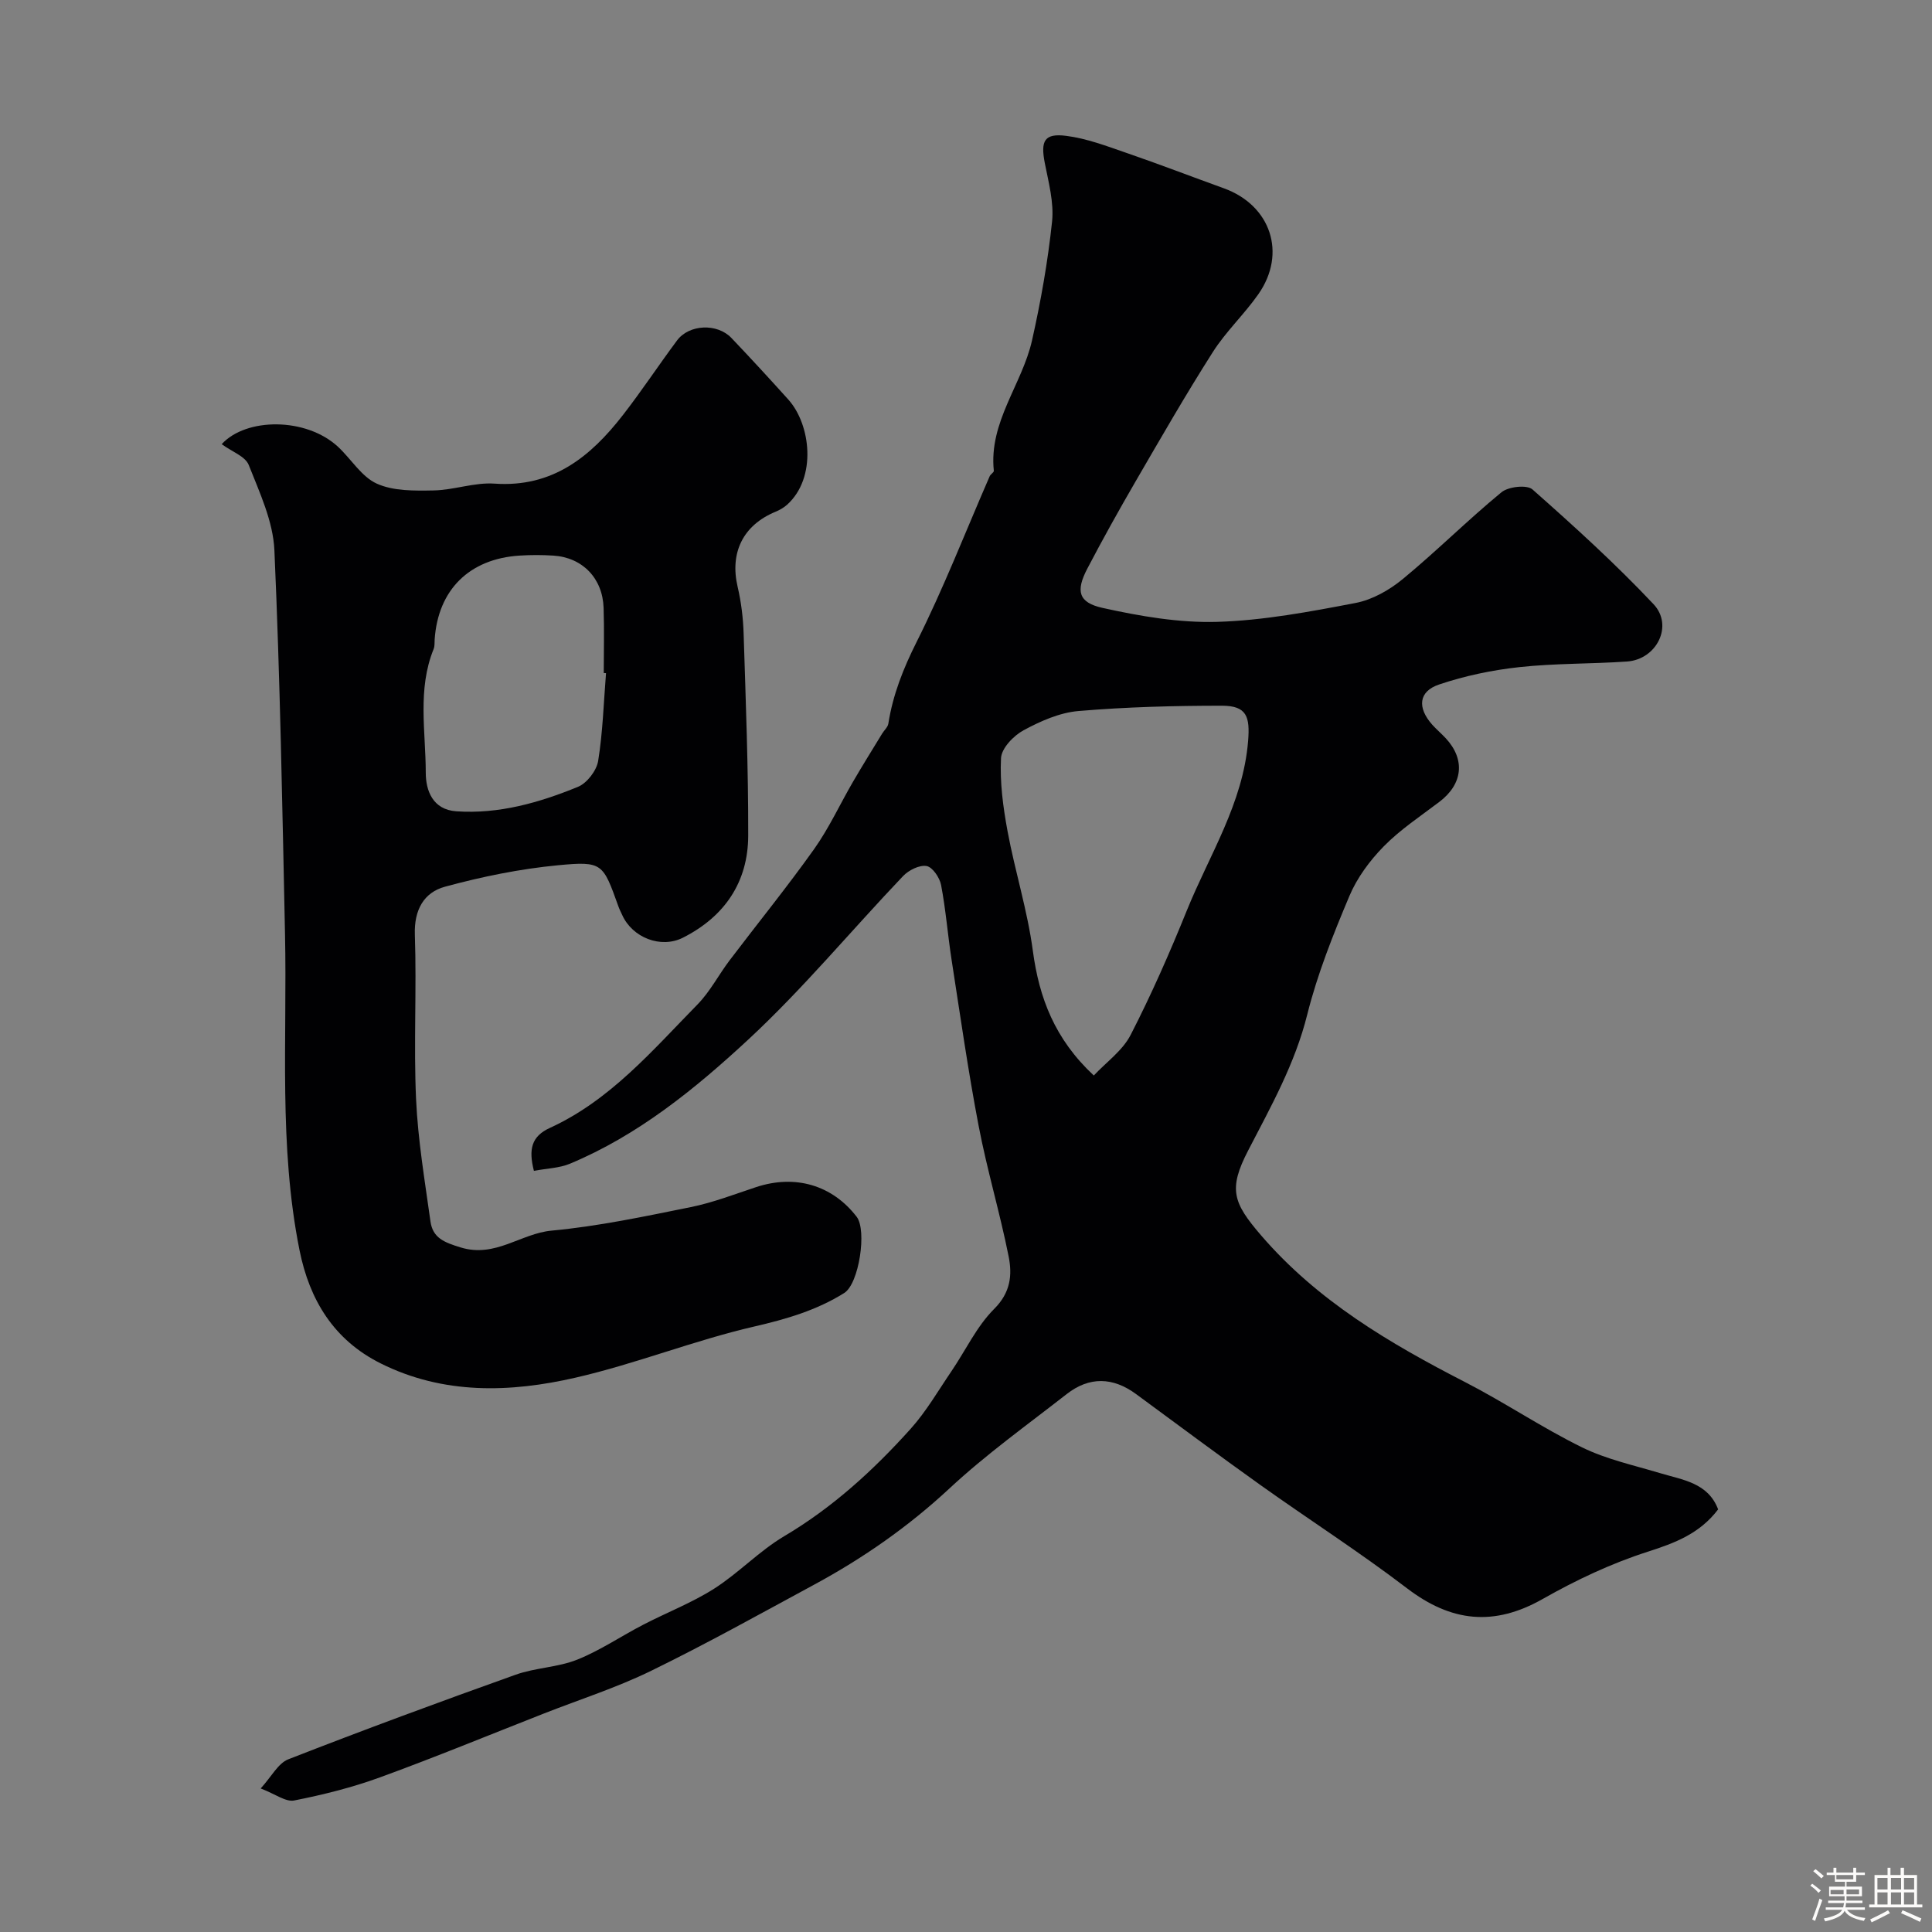
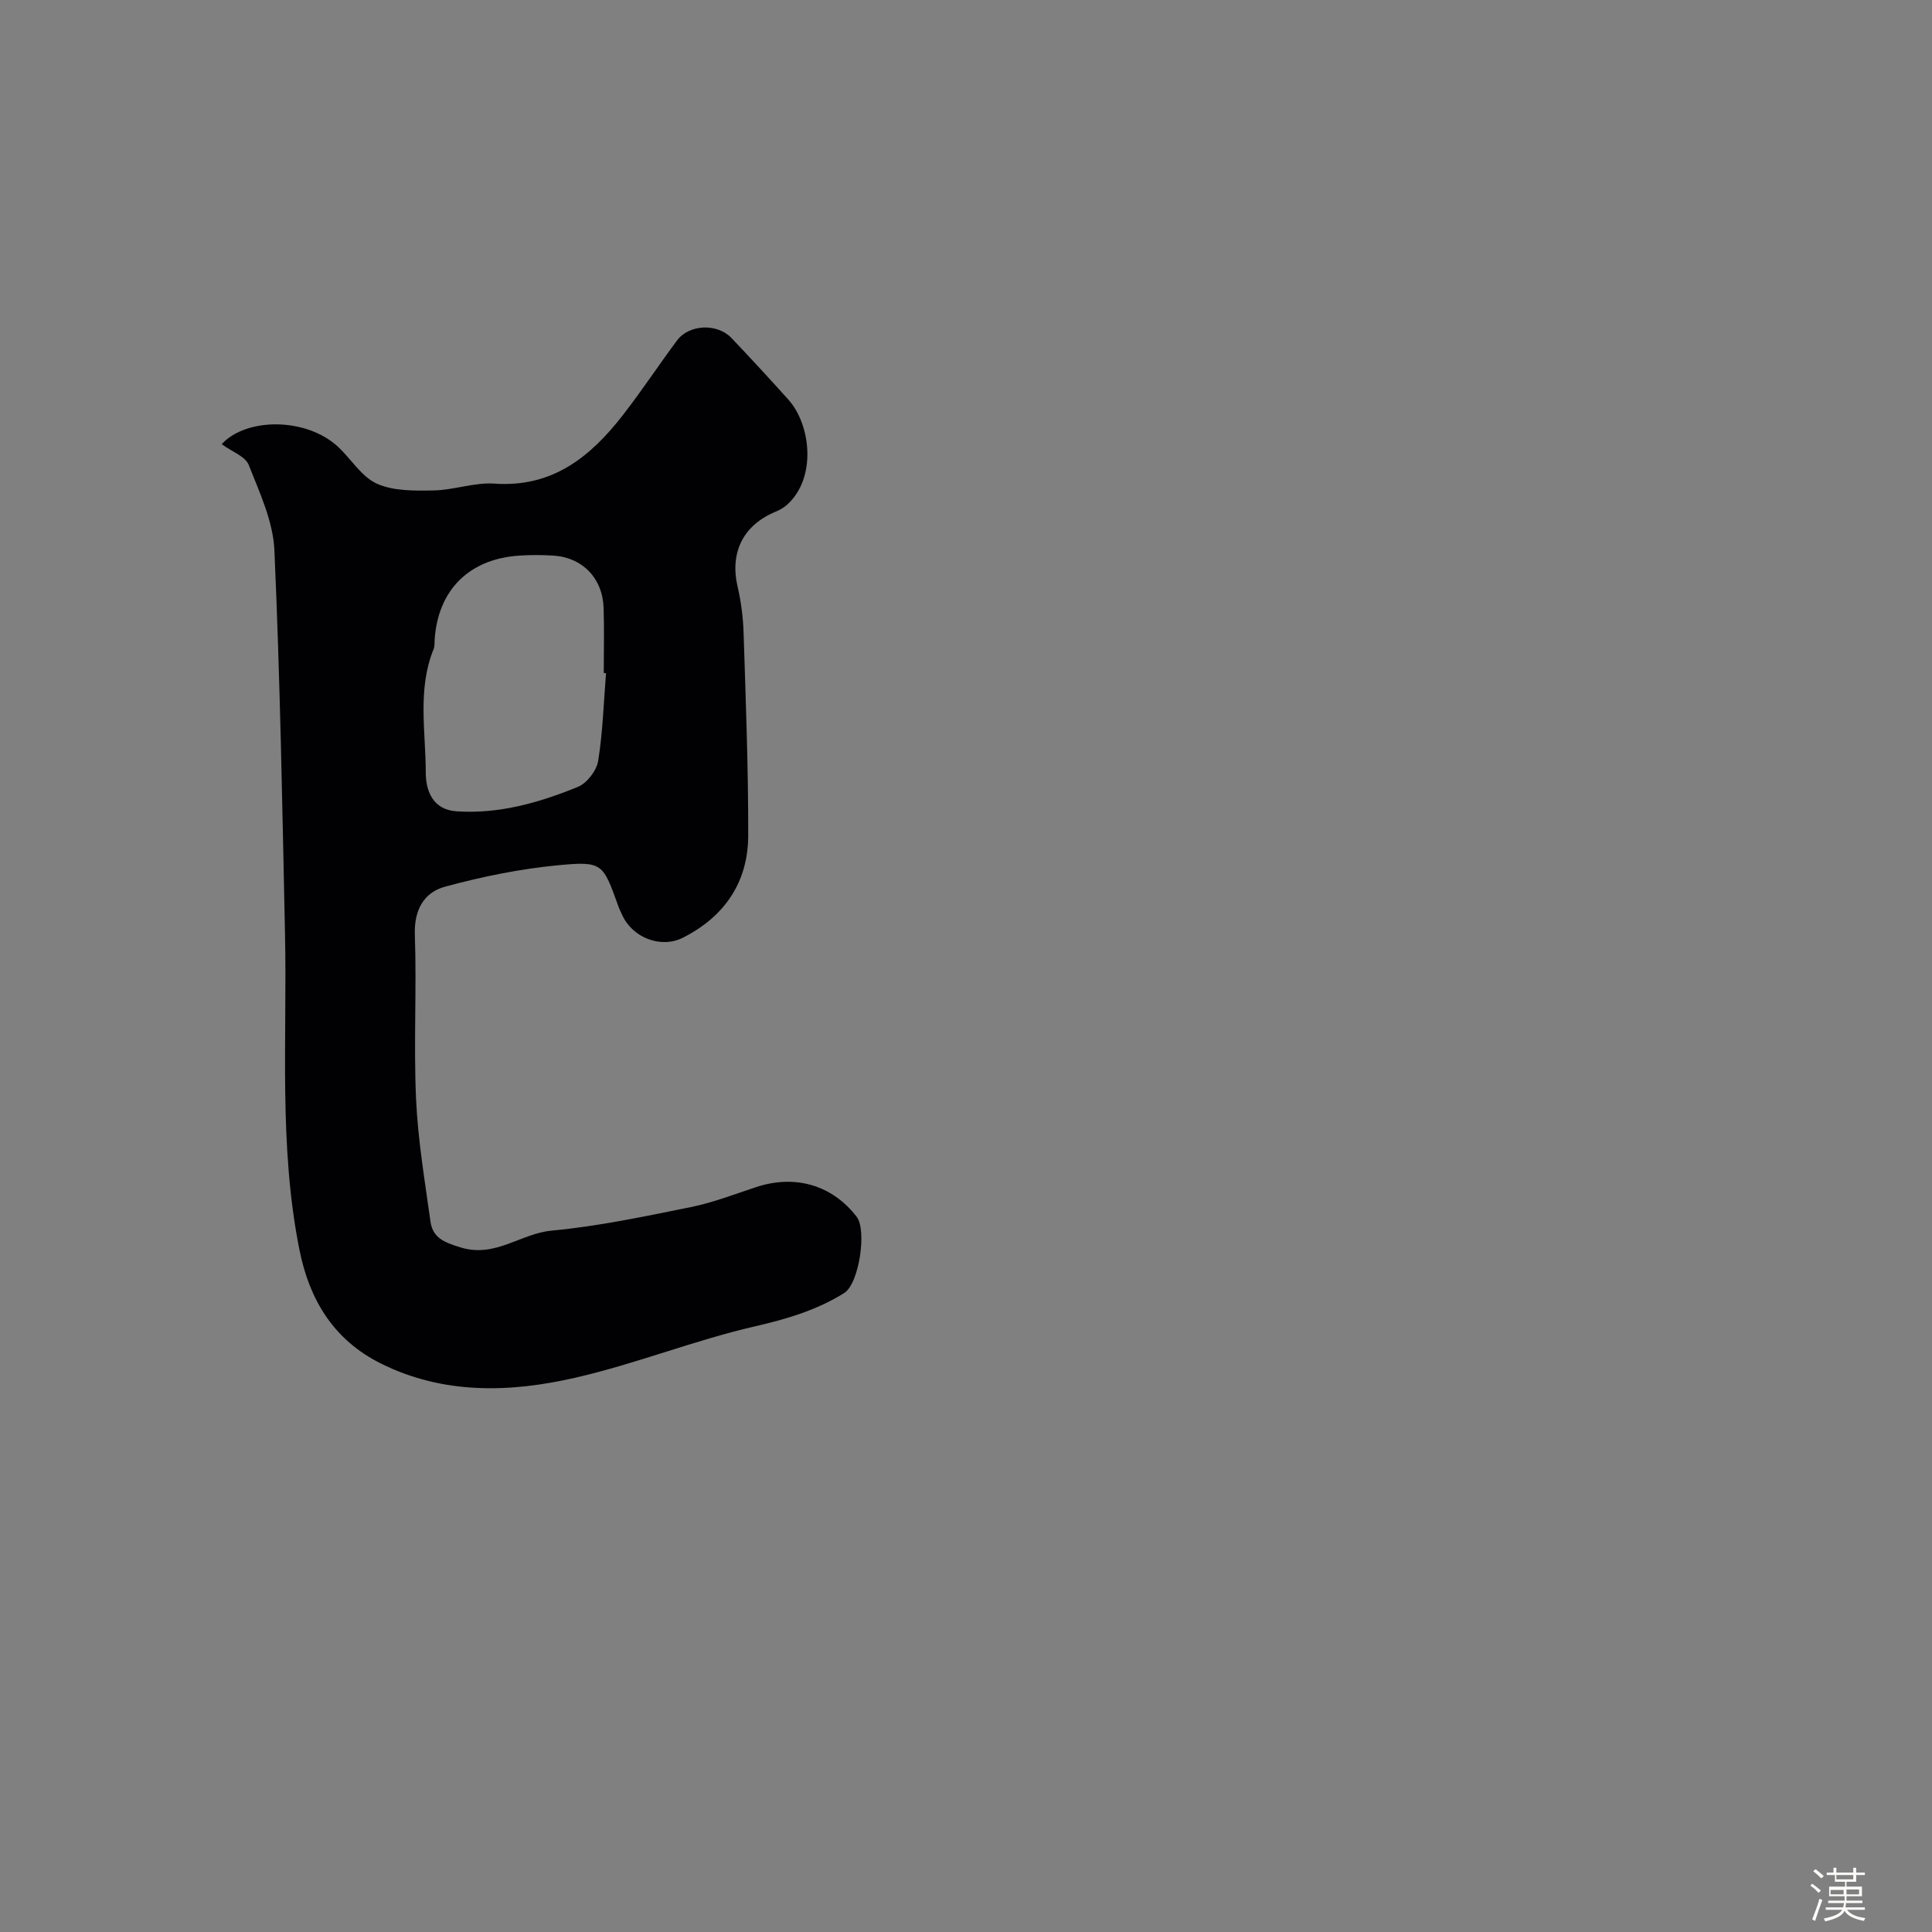
<svg xmlns="http://www.w3.org/2000/svg" enable-background="new 0 0 400 400" viewBox="0 0 400 400">
  <rect x="0" y="0" width="400" height="400" fill="#808080" stroke="none" />
  <path d="m374.8 390.4.4-.4c.7.5 1.3 1 1.8 1.4l-.5.5c-.5-.6-1.1-1.1-1.7-1.5zm1 7.3-.6-.3c.5-1.4 1.1-2.8 1.5-4.3.2.1.4.2.6.3-.5 1.3-1 2.8-1.5 4.3zm-.4-10.3.5-.4c.4.3 1 .8 1.7 1.4l-.5.5c-.5-.5-1.1-1-1.7-1.5zm2.5.3h1.7v-1h.6v1h3.5v-1h.6v1h1.8v.5h-1.8v1.4h-2v1h3.2v2h-3.2v.9h3.3v.5h-3.4c0 .3-.1.6-.1.9h4v.5h-3.7c.7.9 1.9 1.5 3.8 1.7-.1.2-.2.4-.3.6-2.1-.4-3.5-1.1-4-2.1-.4 1-1.8 1.7-4 2.2-.1-.2-.2-.4-.3-.6 2.1-.4 3.4-1 3.8-1.8h-3.4v-.5h3.6c.1-.3.1-.6.2-.9h-3.3v-.5h3.4c0-.3 0-.6 0-.9h-3.2v-2h3.3v-1h-2.1v-1.4h-1.7v-.5zm1.1 3.5v1h2.7c0-.3 0-.4 0-.4 0-.1 0-.2 0-.2 0-.1 0-.2 0-.3h-2.7zm1.2-3v.9h3.5v-.9zm4.7 3h-2.6v.6.4h2.6z" fill="#fcfbfa" />
-   <path d="m393.6 386.7h.6v1.5h2.7v6.1h1.1v.6h-11v-.6h1.1v-6.1h2.7v-1.5h.6v1.5h2.1v-1.5zm-2.7 8.8.4.6c-1.2.6-2.5 1.3-3.8 1.9-.1-.2-.2-.4-.3-.6 1.2-.6 2.5-1.2 3.7-1.9zm-2.2-6.7v2.4h2.1v-2.4zm0 3v2.5h2.1v-2.5zm2.8-3v2.4h2.1v-2.4zm0 3v2.5h2.1v-2.5zm6 6.1c-1.4-.7-2.7-1.3-3.9-1.8l.3-.6c1.5.6 2.7 1.2 3.9 1.7zm-1.2-9.1h-2.1v2.4h2.1zm-2.1 3v2.5h2.1v-2.5z" fill="#fcfbfa" />
  <g fill="#010103">
-     <path d="m110.54 242.41c-1.14-4.48-.51-7.14 3.31-8.89 12.49-5.72 21.24-16.05 30.58-25.58 2.59-2.65 4.35-6.1 6.61-9.09 5.83-7.69 11.92-15.19 17.51-23.05 3.1-4.36 5.36-9.32 8.07-13.97 1.95-3.35 4-6.64 6.02-9.95.42-.69 1.16-1.32 1.28-2.05.94-5.98 3.08-11.39 5.83-16.87 5.61-11.17 10.15-22.88 15.15-34.35.19-.44.9-.81.86-1.15-1.06-10.1 5.85-17.85 7.91-26.98 1.82-8.11 3.28-16.35 4.15-24.62.41-3.95-.73-8.12-1.51-12.12-.89-4.58-.1-6.2 4.47-5.61 4.23.54 8.37 2.12 12.45 3.53 6.75 2.32 13.42 4.89 20.14 7.32 9.72 3.5 13.09 13.46 7.16 21.93-2.91 4.16-6.71 7.71-9.42 11.97-5.6 8.79-10.8 17.84-16.04 26.86-3.44 5.93-6.78 11.92-9.96 18-2.4 4.6-1.88 7 3.16 8.12 7.77 1.72 15.86 3.12 23.75 2.89 9.58-.29 19.17-2.1 28.63-3.91 3.46-.66 6.99-2.66 9.76-4.94 7-5.77 13.44-12.21 20.45-17.98 1.43-1.18 5.27-1.6 6.42-.59 8.62 7.62 17.17 15.38 25.06 23.75 4.19 4.44.67 11.45-5.48 11.88-7.42.51-14.9.36-22.28 1.16-5.61.61-11.27 1.79-16.61 3.59-4.3 1.44-4.57 4.81-1.44 8.33.89.99 1.92 1.86 2.82 2.83 4.07 4.41 3.5 9.48-1.35 13.15-3.91 2.97-8.08 5.72-11.49 9.19-2.9 2.95-5.55 6.53-7.14 10.32-3.37 7.99-6.62 16.14-8.72 24.53-2.53 10.16-7.51 19.02-12.23 28.13-4.17 8.04-3.11 10.84 2.64 17.54 11.7 13.61 26.65 22.39 42.29 30.43 8.21 4.22 15.92 9.44 24.19 13.5 5.03 2.47 10.68 3.69 16.1 5.32 4.75 1.43 9.99 2 12.08 7.52-3.81 5.02-8.91 6.95-14.58 8.77-7.52 2.41-14.83 5.86-21.72 9.77-10.12 5.75-18.97 4.78-28.11-2.2-9.85-7.52-20.32-14.23-30.42-21.43-8.64-6.16-17.14-12.51-25.69-18.79-4.81-3.53-9.67-3.65-14.37.02-8.19 6.4-16.69 12.48-24.27 19.54-8.5 7.9-17.82 14.4-27.93 19.87-11.21 6.06-22.36 12.28-33.81 17.87-7.12 3.48-14.75 5.92-22.15 8.82-11.32 4.44-22.57 9.08-33.99 13.24-5.75 2.1-11.76 3.6-17.77 4.79-1.74.35-3.88-1.32-6.94-2.49 2.22-2.42 3.6-5.21 5.73-6.04 15.58-6.08 31.28-11.88 47.03-17.5 4.11-1.47 8.75-1.52 12.78-3.13 4.75-1.9 9.08-4.86 13.66-7.23 4.88-2.53 10.07-4.53 14.68-7.46 5.08-3.24 9.34-7.8 14.5-10.86 10.05-5.95 18.5-13.68 26.2-22.25 3.24-3.61 5.71-7.91 8.46-11.95 2.93-4.31 5.21-9.26 8.83-12.87 3.41-3.4 3.75-7.03 2.99-10.85-1.81-9.08-4.49-17.98-6.22-27.07-2.18-11.38-3.81-22.87-5.59-34.32-.8-5.17-1.2-10.4-2.18-15.53-.29-1.52-1.78-3.71-3.01-3.92-1.49-.25-3.7.86-4.87 2.09-10.73 11.27-20.71 23.34-32.09 33.89-11 10.19-22.78 19.78-36.91 25.67-2.18.9-4.72.95-7.42 1.46zm115.92-19.74c2.59-2.77 5.96-5.15 7.63-8.41 4.29-8.35 8.09-16.99 11.61-25.7 4.67-11.55 11.67-22.22 12.71-35.17.4-5-.27-7.27-5.4-7.28-9.91 0-19.85.26-29.72 1.1-3.9.33-7.87 2.09-11.38 3.99-2.07 1.12-4.56 3.72-4.66 5.77-.26 5.01.43 10.14 1.35 15.11 1.54 8.3 4.13 16.43 5.24 24.78 1.31 9.75 4.52 18.25 12.62 25.81z" />
    <path d="m45.9 91.96c5.06-5.53 17.48-5.58 24.08.54 2.73 2.54 4.87 6.21 8.05 7.64 3.44 1.55 7.8 1.47 11.74 1.4 4.22-.08 8.47-1.7 12.61-1.41 12.01.84 19.88-5.56 26.59-14.2 3.9-5.02 7.41-10.35 11.21-15.45 2.5-3.35 8.31-3.6 11.26-.5 3.99 4.19 7.91 8.45 11.78 12.75 4.65 5.18 5.92 16.17-.24 21.75-.7.63-1.58 1.13-2.46 1.49-6.7 2.79-9.45 8.47-7.8 15.53.74 3.16 1.14 6.45 1.24 9.7.44 13.93.98 27.86.95 41.79-.02 9.64-4.89 16.79-13.52 21.15-4.57 2.31-10.46-.01-12.57-4.7-.27-.59-.57-1.17-.79-1.79-3.2-8.89-3.24-9.39-12.48-8.51-7.88.75-15.76 2.36-23.41 4.44-4.37 1.18-6.43 4.8-6.25 9.95.39 11.32-.26 22.67.25 33.98.38 8.48 1.81 16.92 2.98 25.36.48 3.44 2.83 4.35 6.26 5.4 7.17 2.2 12.42-2.88 18.8-3.48 9.68-.9 19.27-2.94 28.83-4.87 4.6-.93 9.05-2.66 13.53-4.14 8.09-2.67 15.76-.44 20.83 6.15 2.14 2.79.49 13.85-2.58 15.77-5.7 3.57-11.95 5.4-18.58 6.93-12.49 2.88-24.52 7.72-37.01 10.59-13.59 3.13-27.41 3.55-40.42-2.96-9.63-4.82-14.69-13.05-16.77-23.43-4.34-21.65-2.54-43.55-3-65.36-.56-26.53-1.02-53.07-2.2-79.57-.27-5.97-3.06-11.93-5.32-17.65-.73-1.79-3.5-2.75-5.59-4.29zm79.57 47.41c-.16-.01-.31-.02-.47-.03 0-4.49.12-8.99-.03-13.48-.2-6.14-4.37-10.45-10.42-10.83-2.32-.15-4.67-.15-6.99 0-10.41.66-16.88 7.1-17.57 17.38-.04.66.03 1.38-.21 1.96-3.39 8.35-1.64 17.07-1.63 25.61 0 3.71 1.45 7.65 6.31 7.99 8.83.61 17.17-1.78 25.19-5.06 1.87-.76 3.86-3.35 4.19-5.36.97-5.99 1.14-12.11 1.63-18.18z" />
  </g>
</svg>